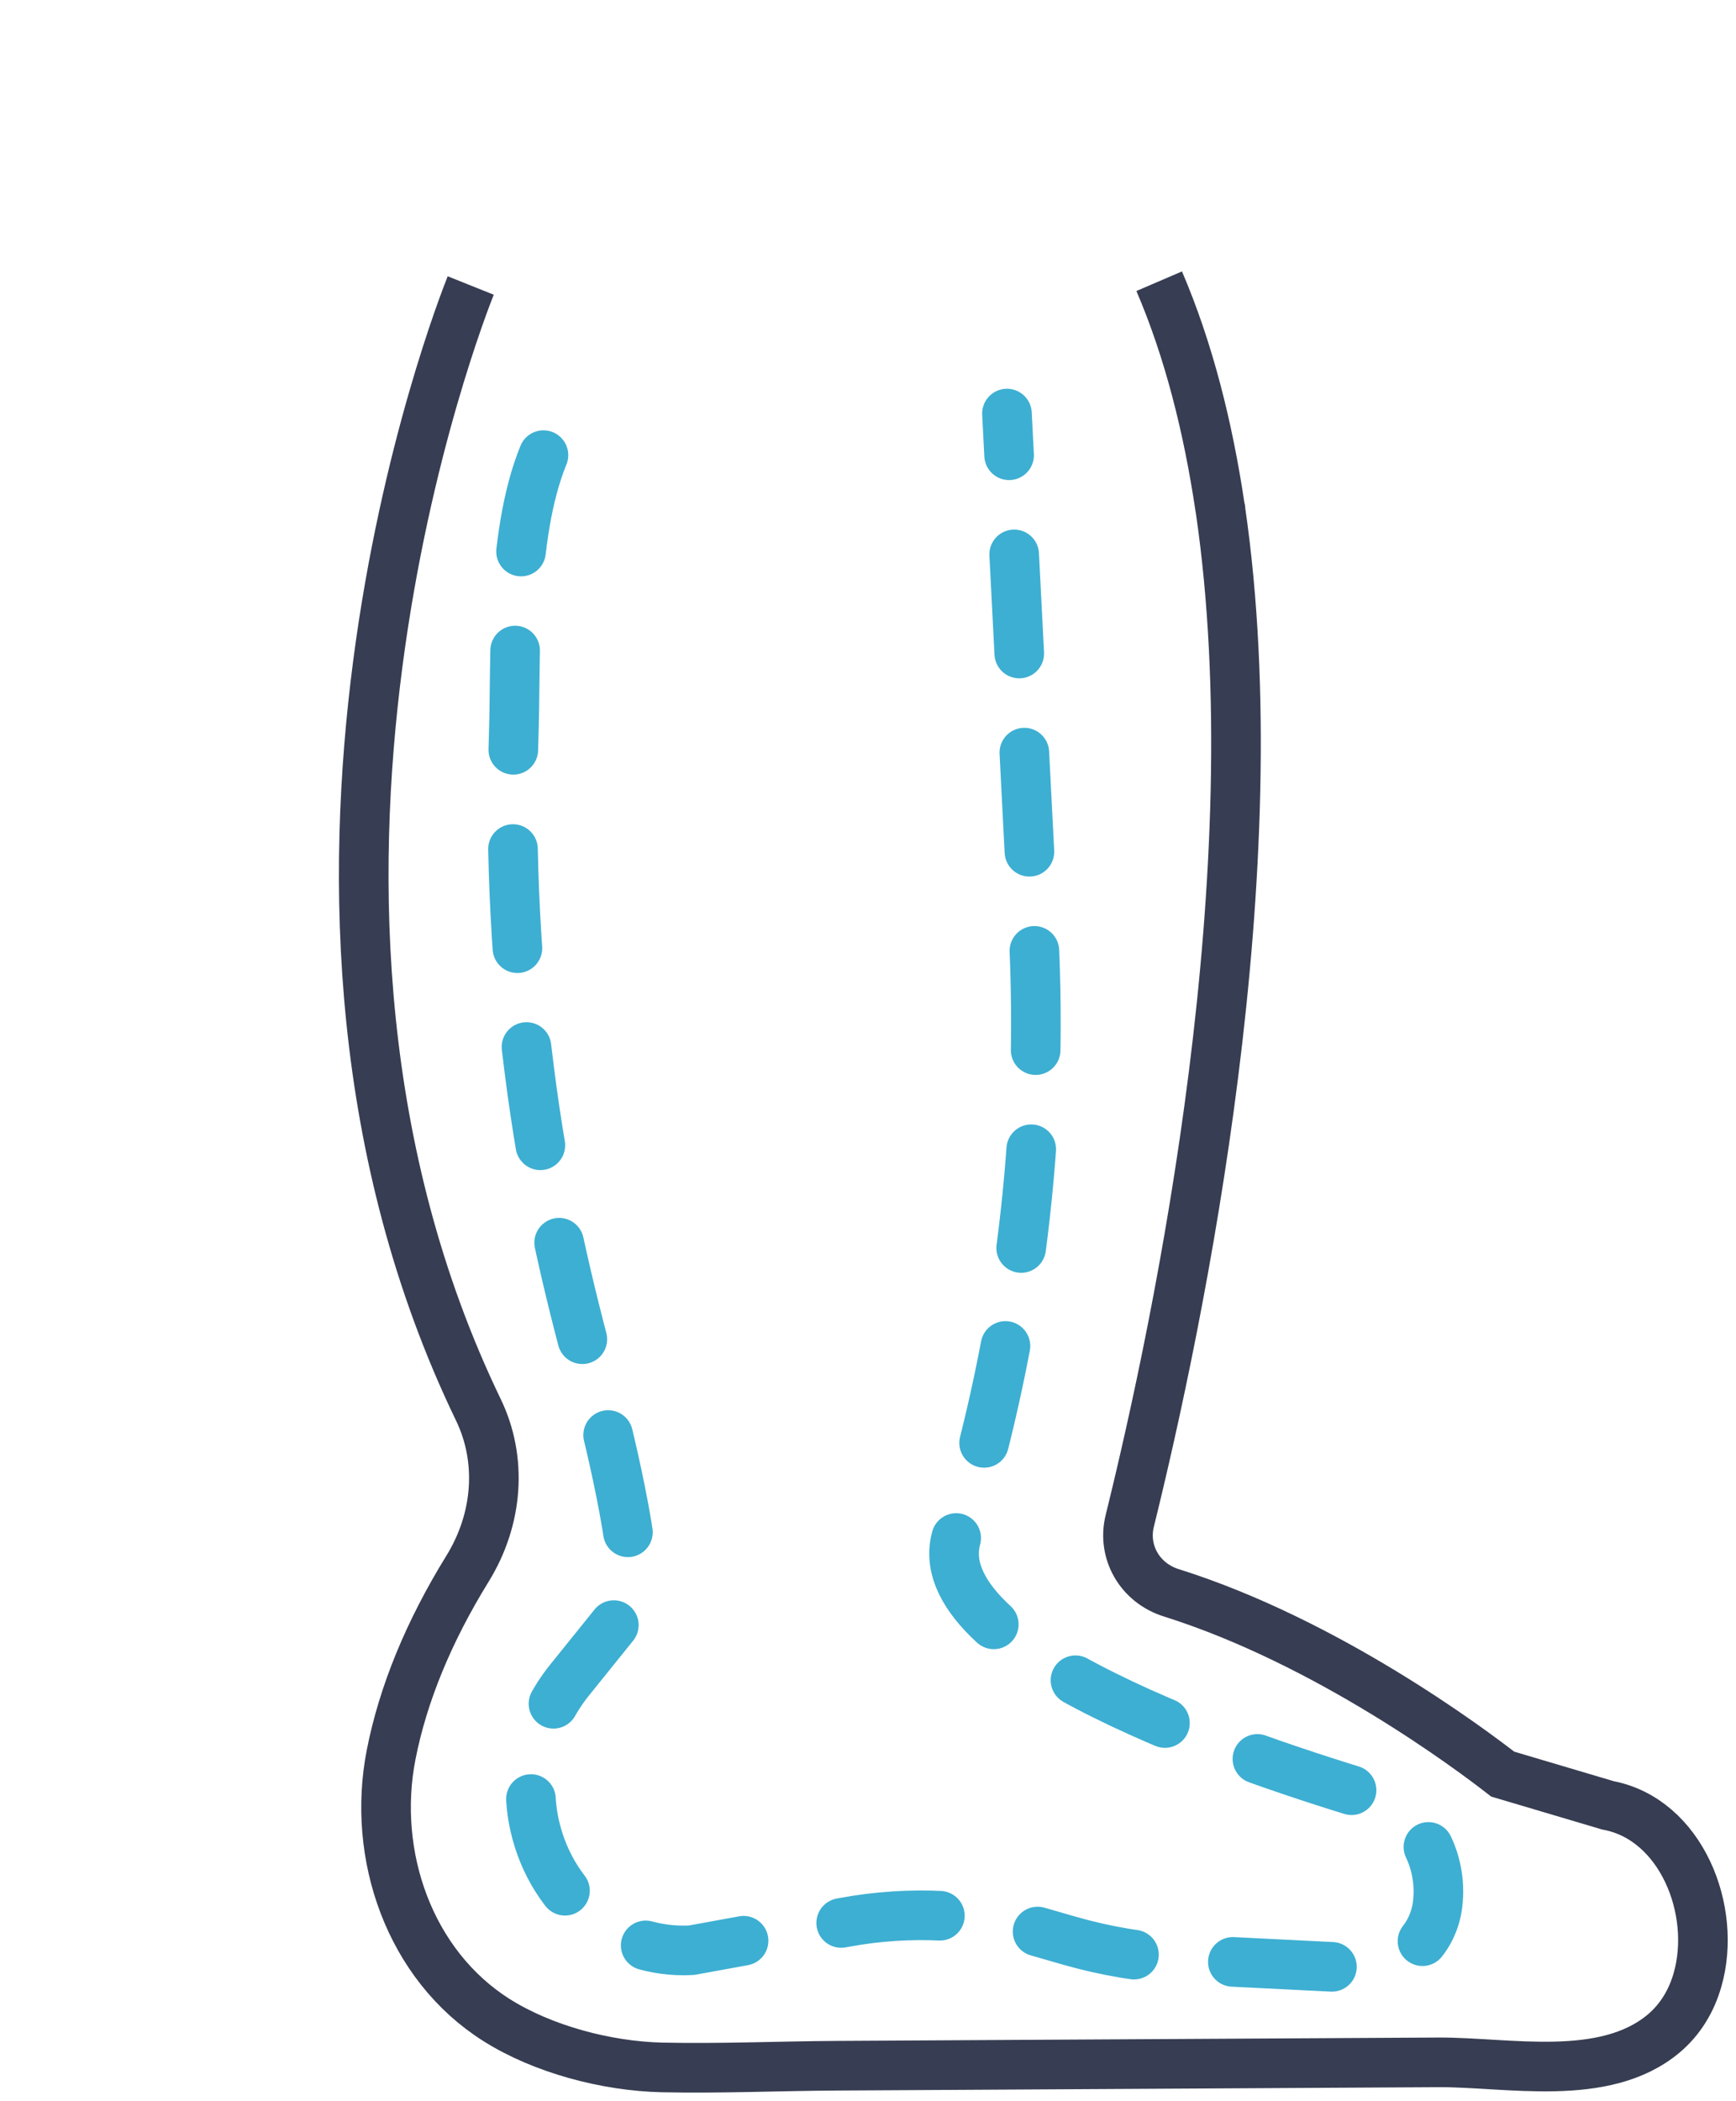
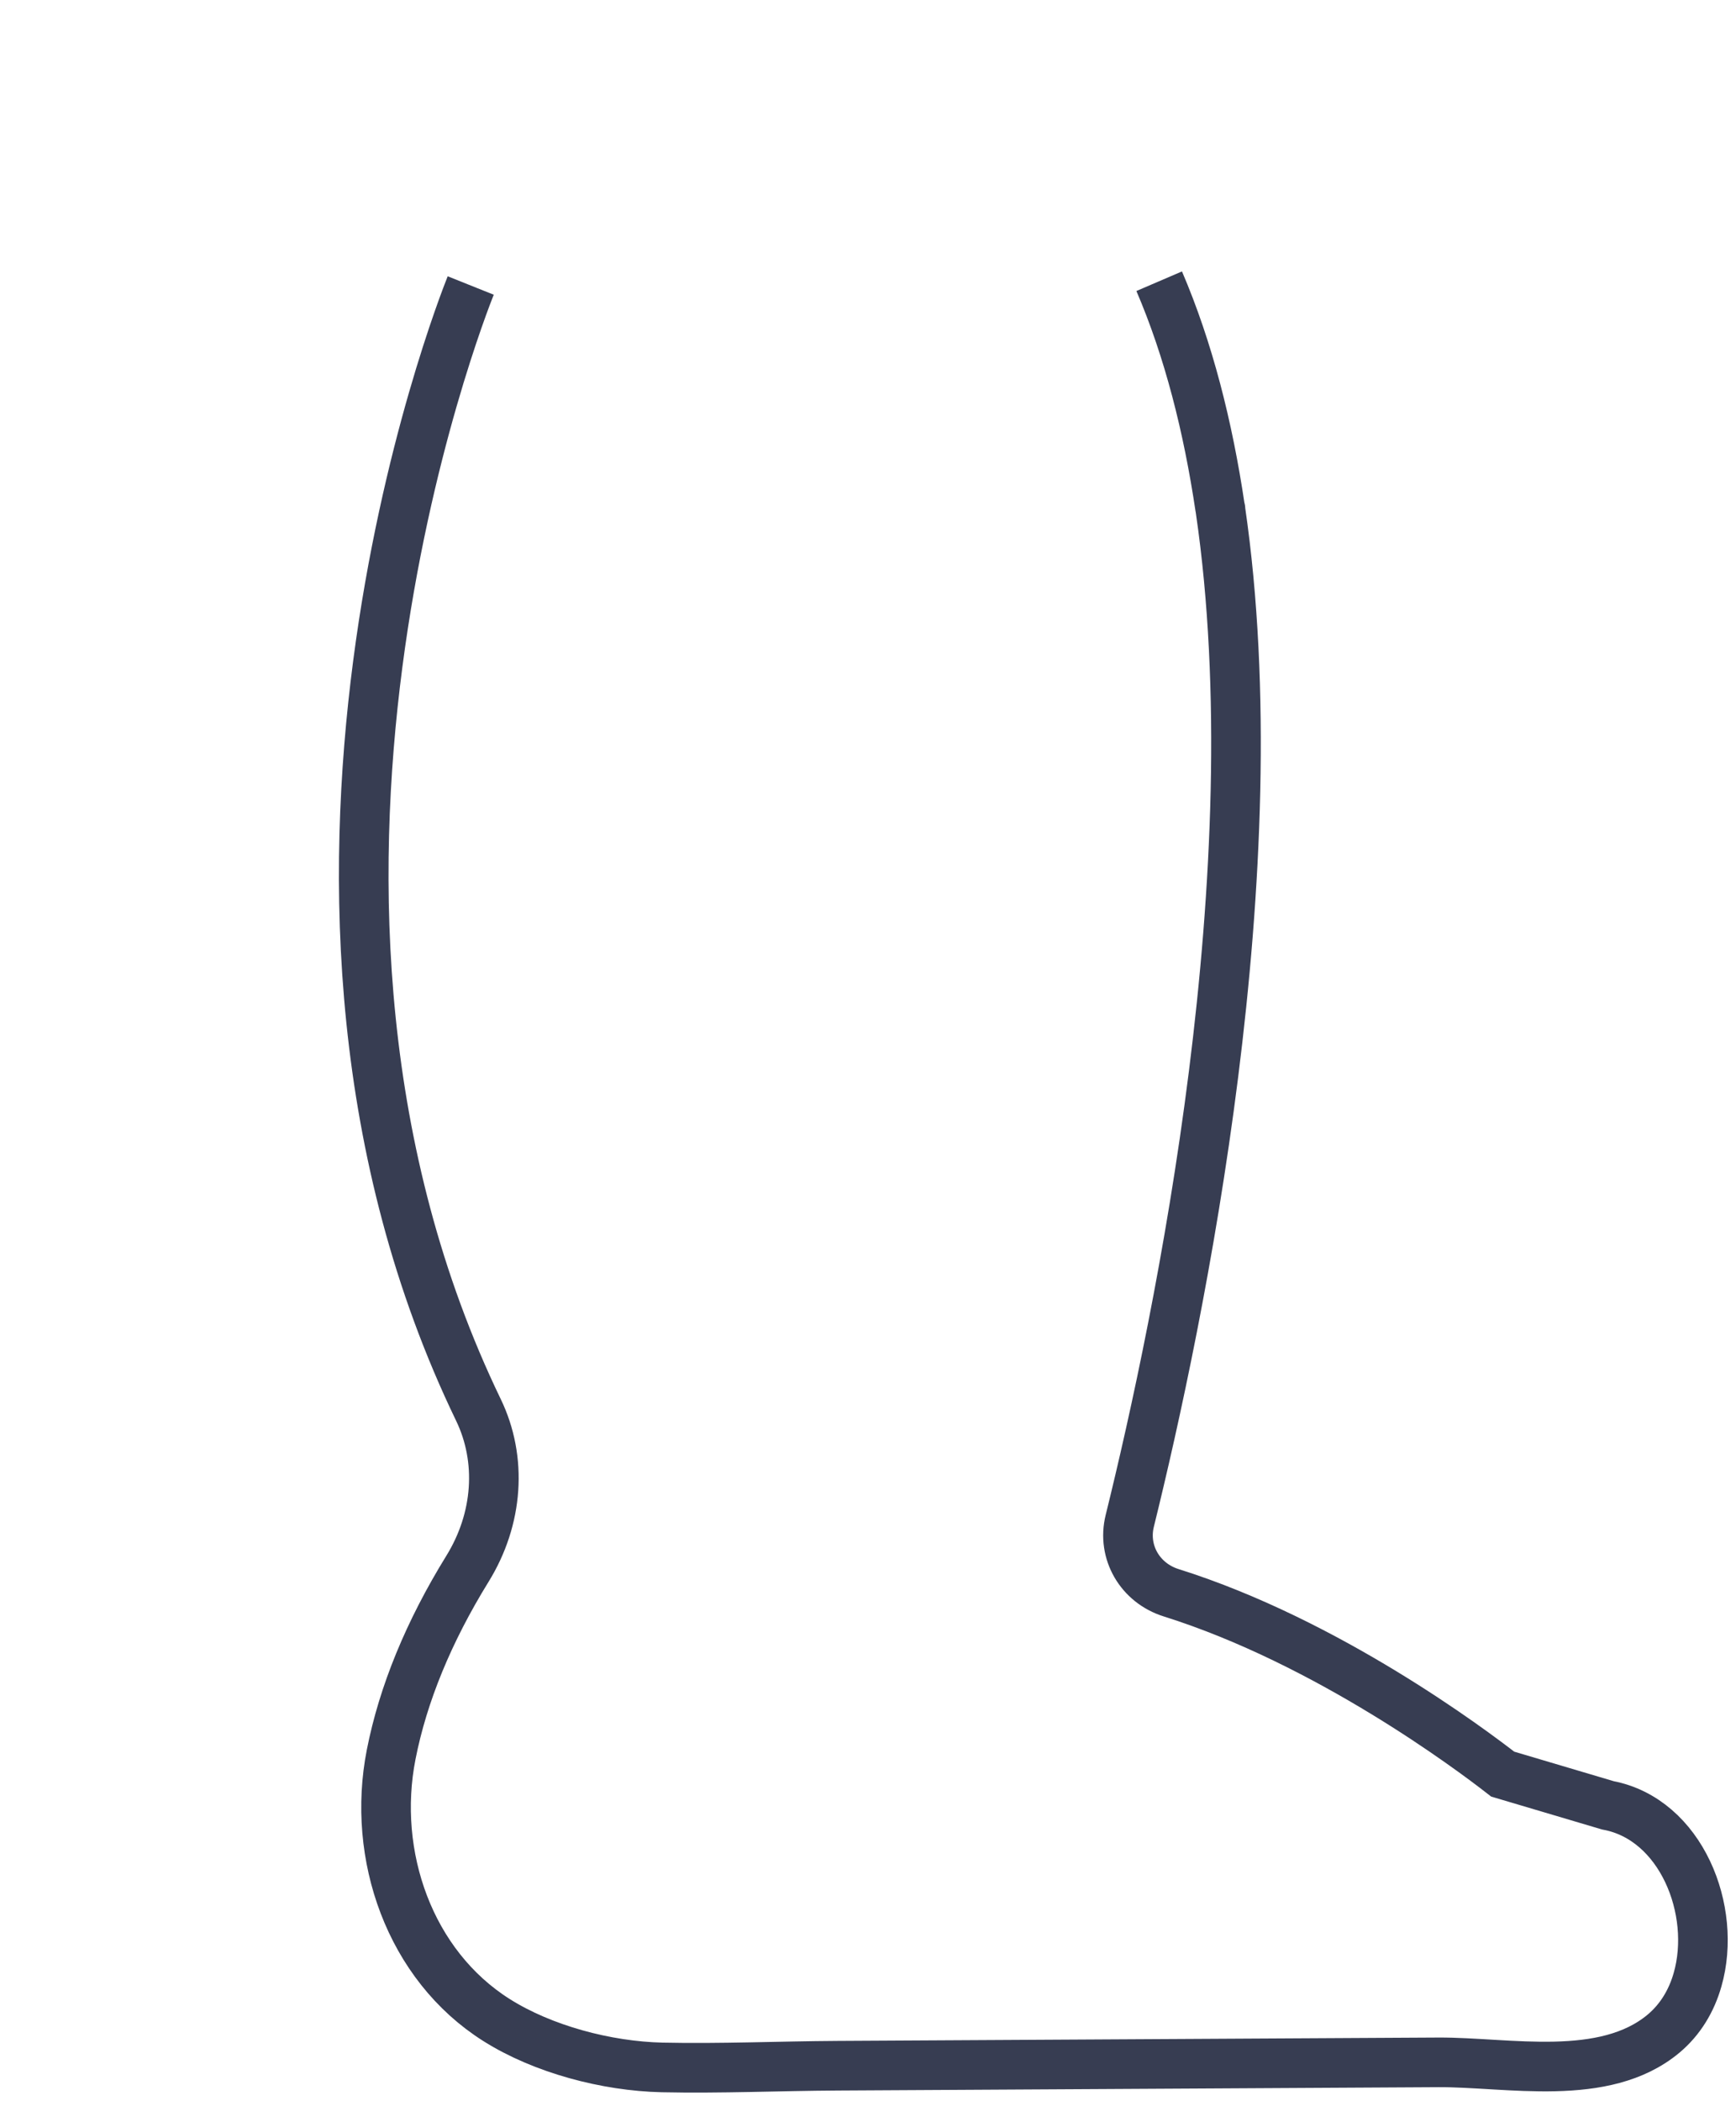
<svg xmlns="http://www.w3.org/2000/svg" width="105" height="127" viewBox="0 0 105 127" fill="none">
-   <path d="M32.87 27.514C30.868 32.41 31.228 39.81 31.069 44.526C30.832 51.708 31.208 58.911 32.191 66.021C33.076 72.439 34.517 78.699 36.307 84.893C36.801 86.6 39.029 95.881 38.057 97.086L34.45 101.562C32.484 104 31.63 107.293 32.35 110.407C33.42 115.058 37.434 118.139 41.829 117.893L51.138 116.198C55.023 115.489 59.011 115.691 62.82 116.781L64.693 117.321C66.9 117.953 69.165 118.33 71.444 118.444L82.519 118.995C84.706 119.104 86.656 117.446 86.949 115.145C87.325 112.168 85.58 109.376 82.874 108.564C73.765 105.826 54.524 99.114 58.157 92.162C61.662 80.629 63.139 68.513 62.516 56.419L60.905 25" stroke="#3DAFD2" stroke-width="3" stroke-linecap="round" stroke-linejoin="round" stroke-dasharray="6 6" />
  <path d="M28.471 17.259C27.873 18.753 13.92 54.139 28.935 85.228C30.385 88.225 30.139 91.816 28.274 94.834C25.931 98.627 24.376 102.407 23.658 106.068C22.462 112.16 24.777 118.797 30.033 122.115C32.834 123.882 36.682 124.902 40.046 124.979C43.571 125.056 47.131 124.895 50.657 124.875C58.171 124.833 65.693 124.791 73.208 124.749C77.803 124.721 82.405 124.7 86.999 124.672C91.214 124.651 97.033 125.929 100.615 122.939C101.635 122.087 102.317 120.941 102.676 119.67C103.873 115.485 101.684 109.966 97.251 109.135L90.89 107.248C88.934 105.725 80.294 99.256 70.844 96.287C68.944 95.693 67.868 93.821 68.332 91.941C71.365 79.66 76.987 52.539 73.82 30.84C73.82 30.819 73.82 30.805 73.82 30.784C73.82 30.763 73.799 30.749 73.799 30.721C73.067 25.789 71.885 21.129 70.112 17" stroke="#373D52" stroke-width="3" stroke-miterlimit="10" />
</svg>